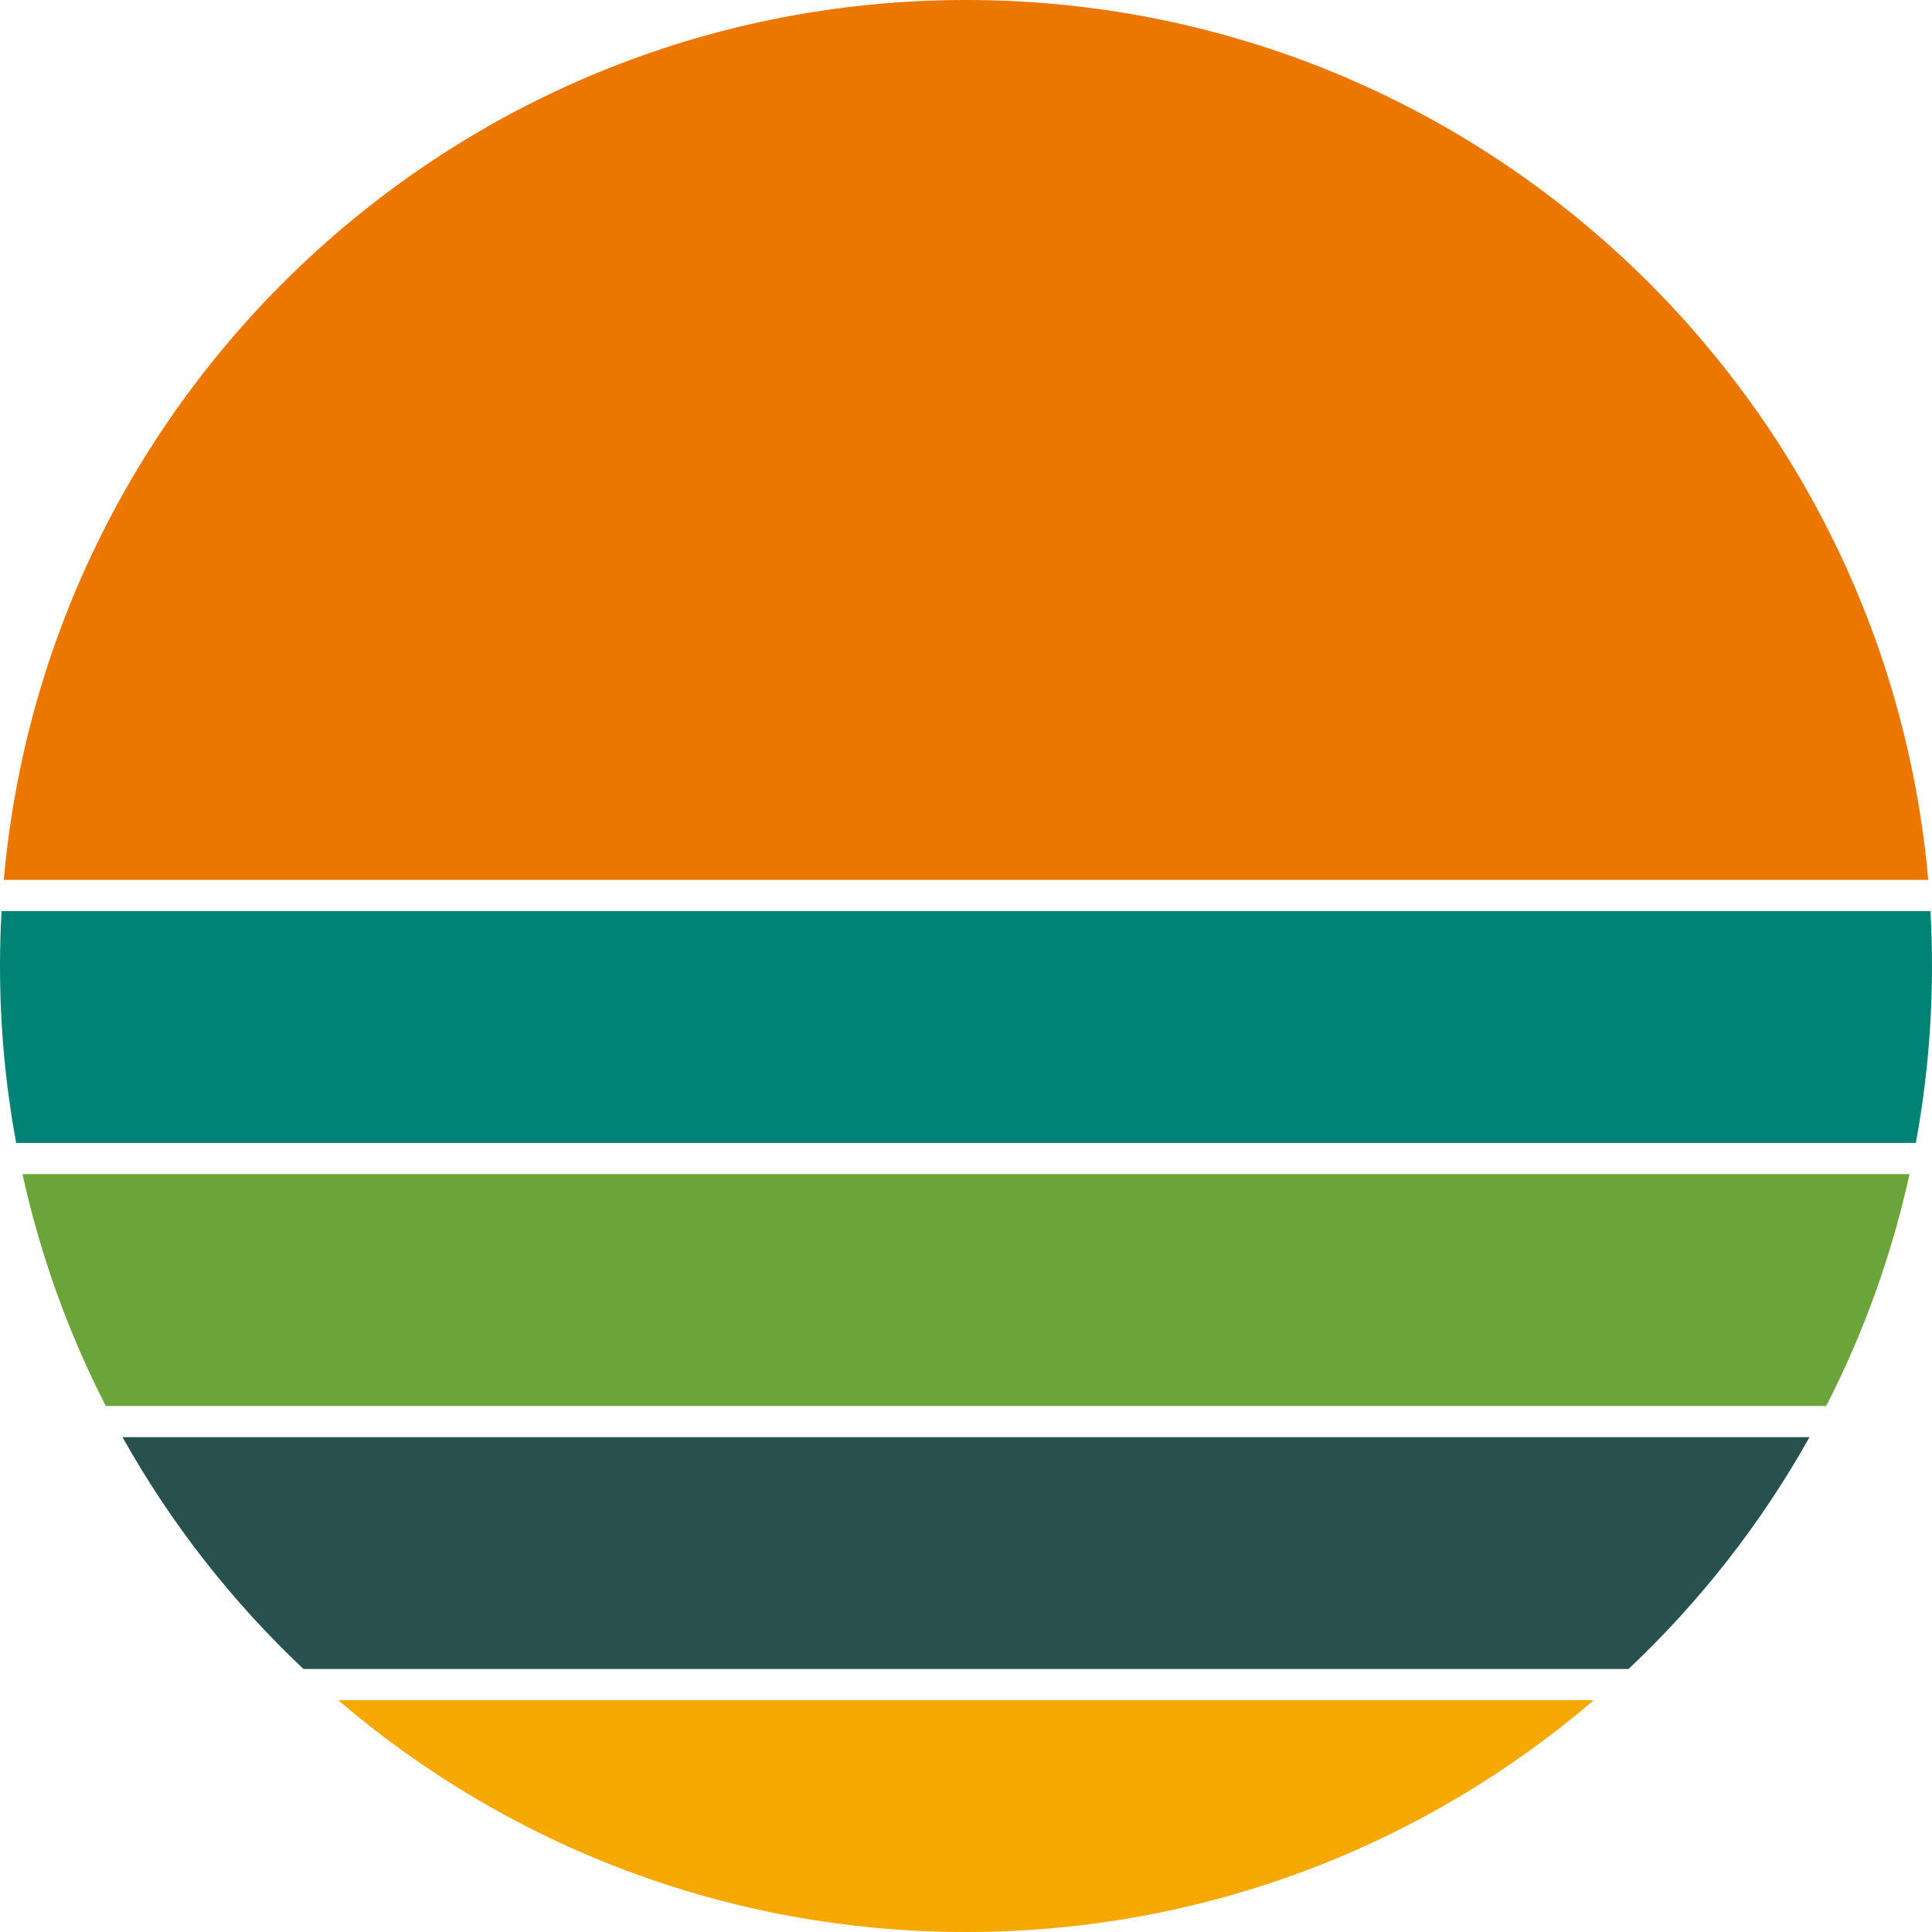
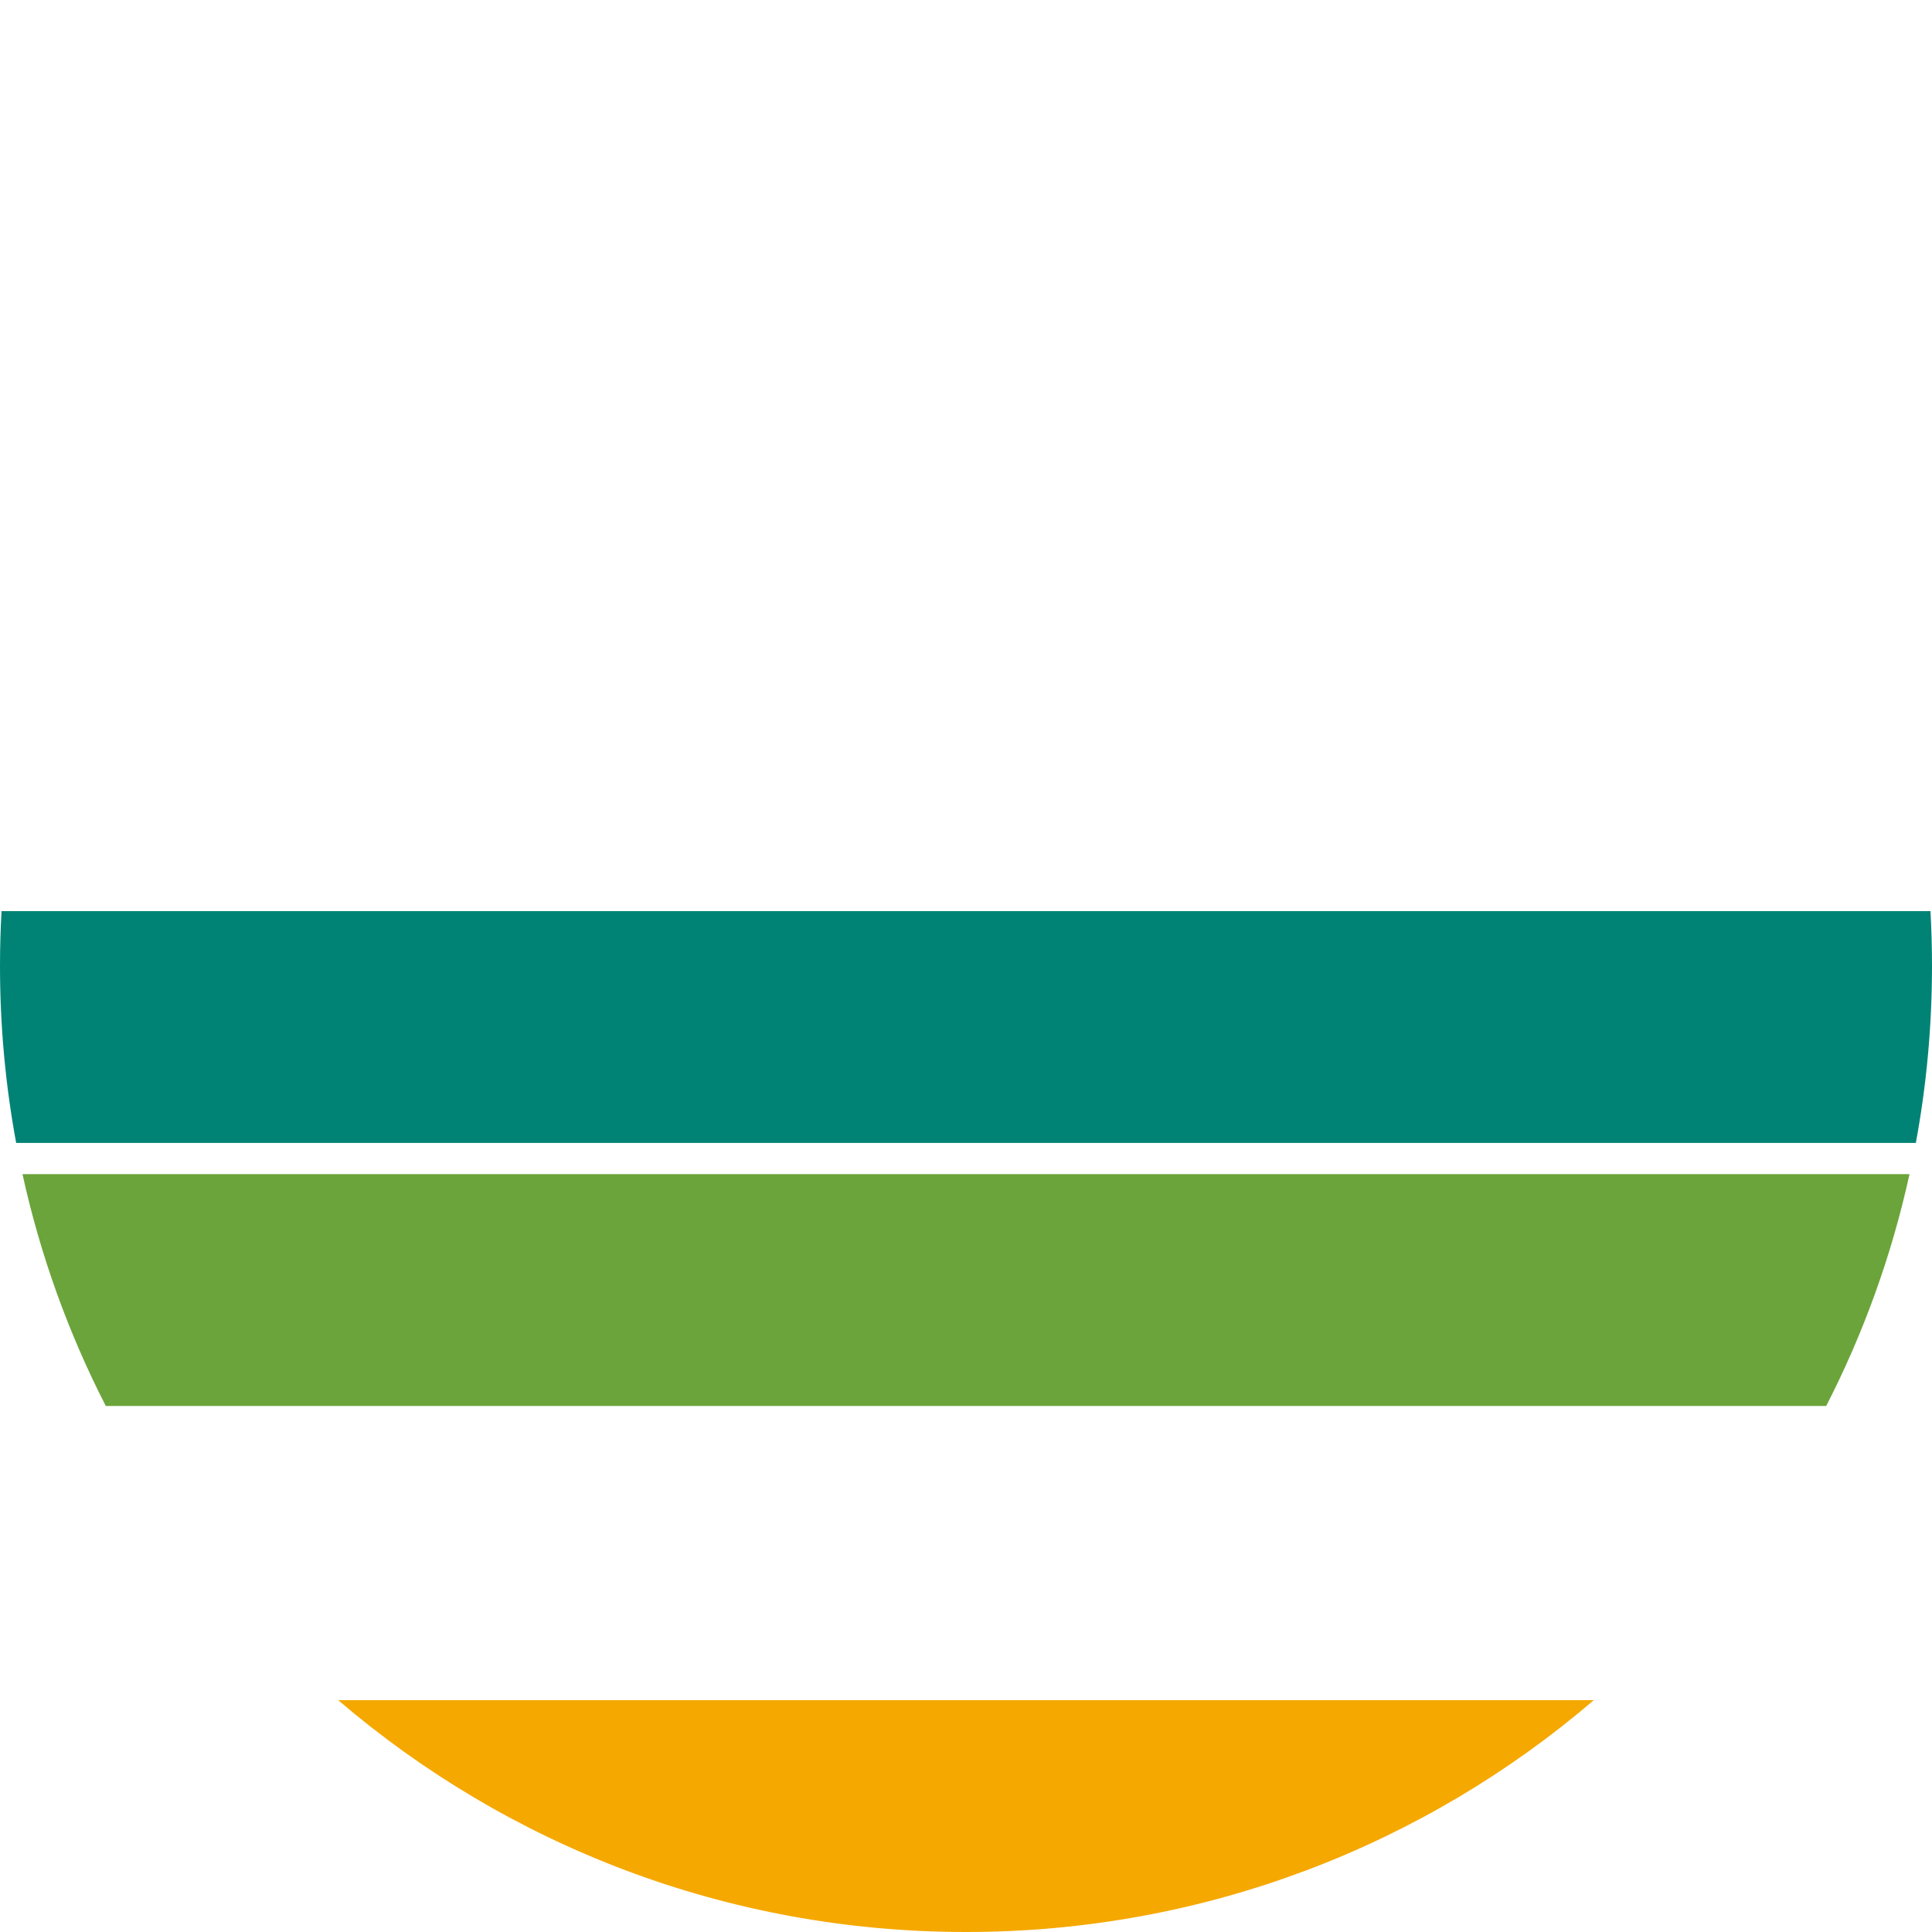
<svg xmlns="http://www.w3.org/2000/svg" fill="#000000" height="1177.1" viewBox="0 0 1177.1 1177.1" width="1177.1">
  <g>
-     <path d="M1174.79,536.1H2.31C28.84,235.62,281.18,0,588.55,0 S1148.26,235.62,1174.79,536.1z" fill="#ec7700" />
    <path d="M206.05,1035.86h765c-102.87,88.06-236.47,141.24-382.5,141.24 S308.92,1123.92,206.05,1035.86z" fill="#f5a800" />
-     <path d="M1102.47,875.61C1073.03,928.2,1035.75,975.81,992.21,1016.85H184.89 C141.35,975.81,104.07,928.2,74.63,875.61H1102.47z" fill="#28504e" />
    <path d="M1163.4,715.36c-10.92,49.73-28.12,97.1-50.75,141.24H64.45 c-22.63-44.14-39.83-91.51-50.75-141.24H1163.4z" fill="#6ba43a" />
    <path d="M1177.1,588.55c0,36.82-3.38,72.85-9.85,107.8H9.85 C3.38,661.4,0,625.37,0,588.55c0-11.22,0.31-22.37,0.94-33.44h1175.22 C1176.79,566.18,1177.1,577.33,1177.1,588.55z" fill="#008375" />
  </g>
</svg>